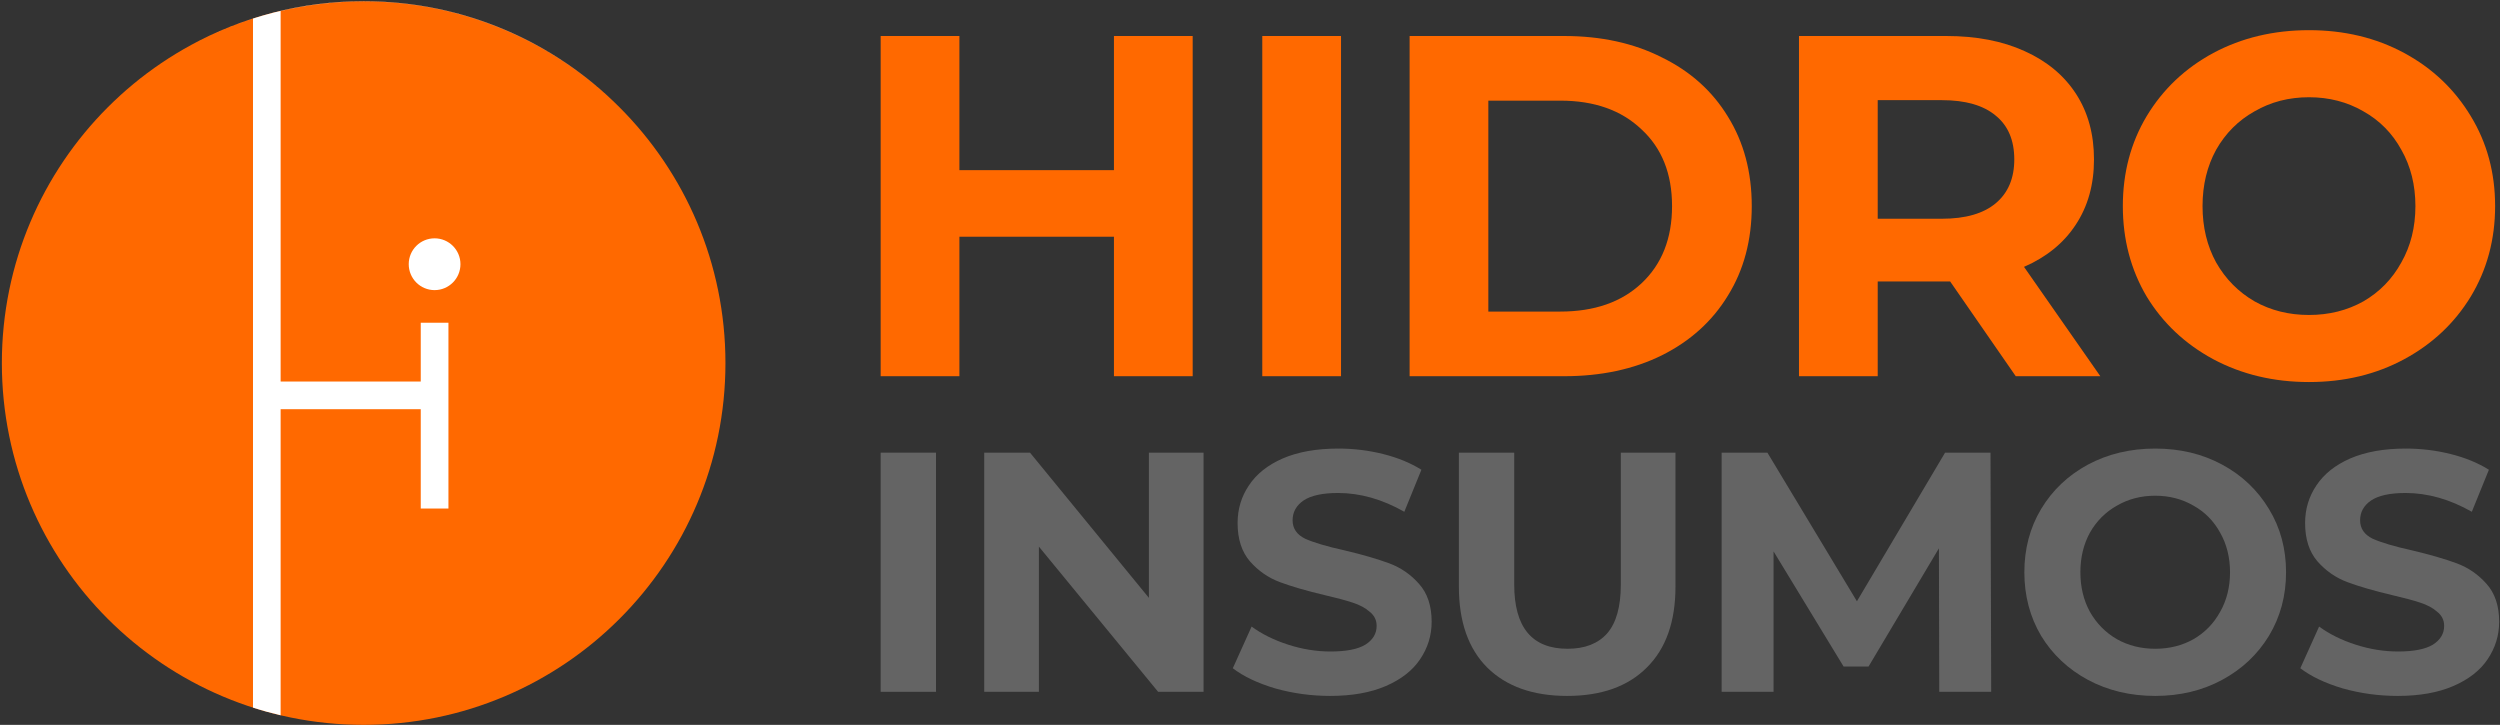
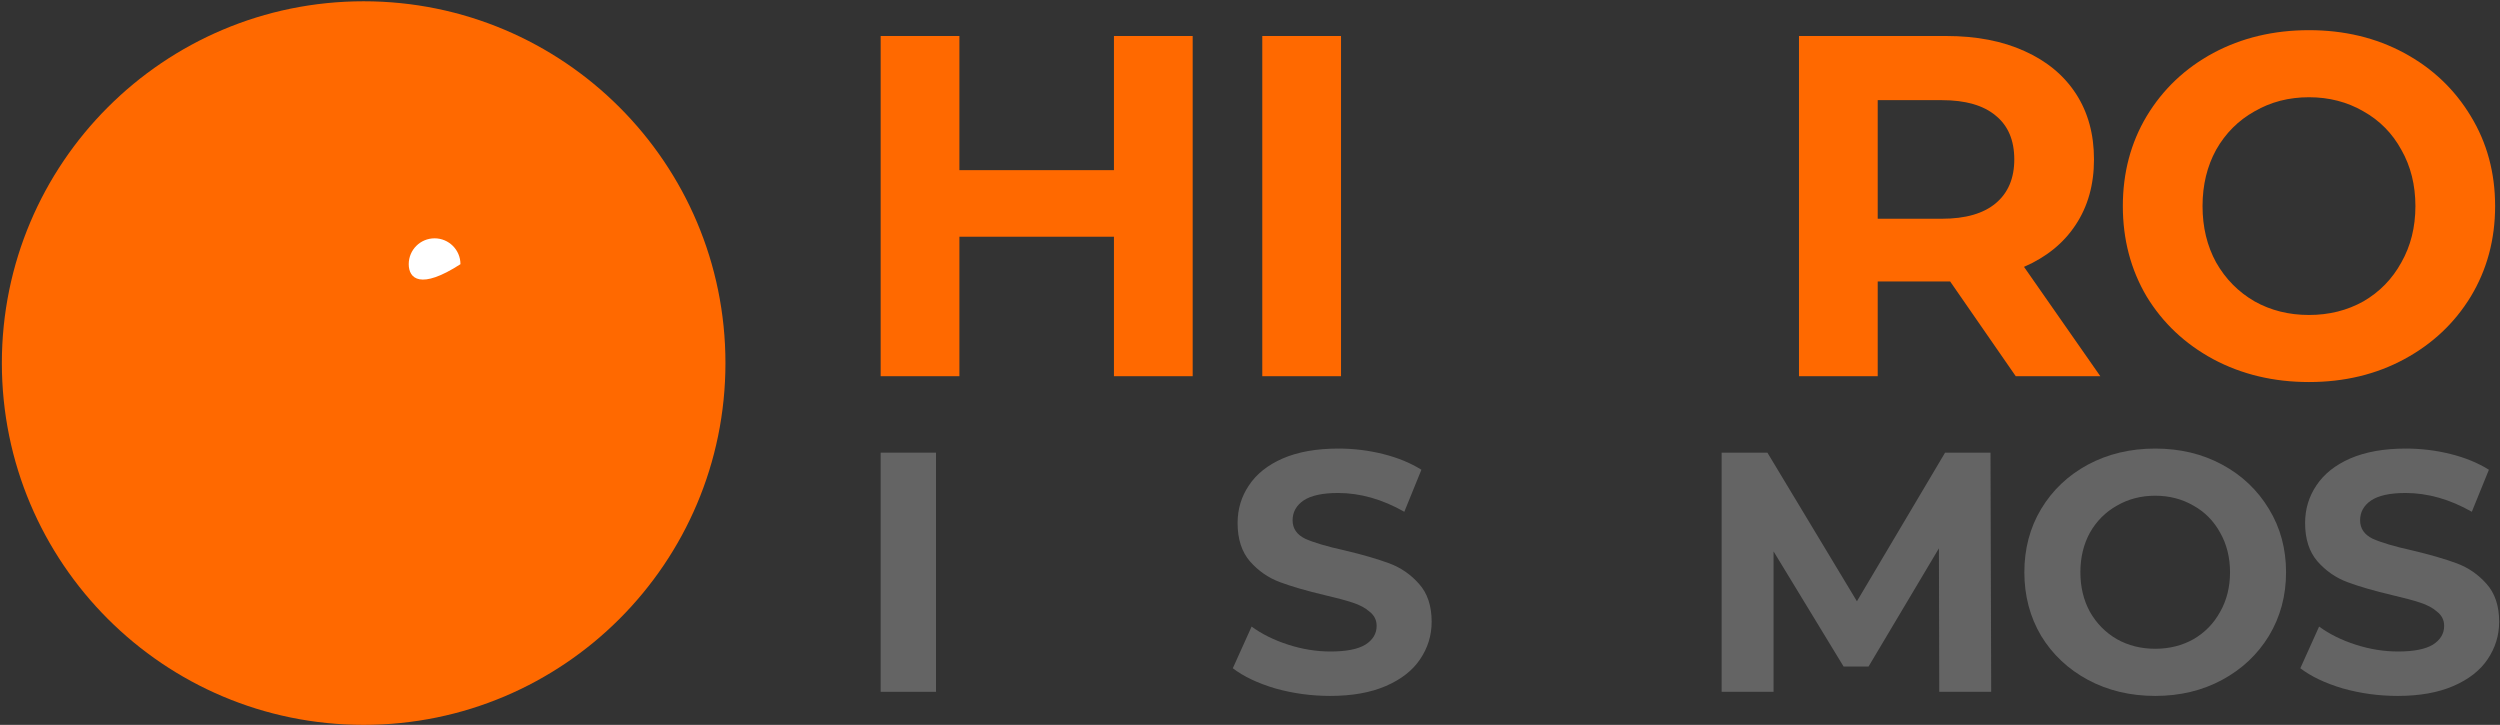
<svg xmlns="http://www.w3.org/2000/svg" width="876" height="254" viewBox="0 0 876 254" fill="none">
  <rect x="0" y="0" width="876" height="254" fill="#333333" stroke="none" />
  <path d="M127.423 253.993C197.437 253.993 254.195 197.236 254.195 127.221C254.195 57.207 197.437 0.449 127.423 0.449C57.408 0.449 0.651 57.207 0.651 127.221C0.651 197.236 57.408 253.993 127.423 253.993Z" fill="#FF6900" />
-   <path d="M147.43 113.093H157.134V178.178H147.43V143.38H98.332V250.638C95.062 249.868 91.813 248.97 88.65 247.945V6.519C80.998 8.978 73.666 12.141 66.719 15.924C84.76 6.071 105.429 0.428 127.423 0.428C162.456 0.428 194.154 14.62 217.068 37.598C194.133 14.663 162.435 0.47 127.423 0.47C117.398 0.47 107.673 1.667 98.332 3.848V133.698H147.43V113.093Z" fill="white" />
-   <path d="M161.344 92.573C161.344 97.596 157.283 101.657 152.281 101.657C147.28 101.657 143.219 97.596 143.219 92.573C143.219 87.55 147.28 83.51 152.281 83.51C157.283 83.51 161.344 87.571 161.344 92.573Z" fill="white" />
+   <path d="M161.344 92.573C147.28 101.657 143.219 97.596 143.219 92.573C143.219 87.55 147.28 83.51 152.281 83.51C157.283 83.51 161.344 87.571 161.344 92.573Z" fill="white" />
  <path d="M417.915 12.616V131.823H390.327V82.948H336.173V131.823H308.585V12.616H336.173V59.618H390.327V12.616H417.915Z" fill="#FF6900" />
  <path d="M442.306 12.616H469.894V131.823H442.306V12.616Z" fill="#FF6900" />
-   <path d="M493.927 12.616H548.082C561.024 12.616 572.434 15.114 582.311 20.109C592.302 24.991 600.022 31.916 605.472 40.885C611.035 49.854 613.816 60.299 613.816 72.22C613.816 84.14 611.035 94.585 605.472 103.554C600.022 112.523 592.302 119.505 582.311 124.501C572.434 129.383 561.024 131.823 548.082 131.823H493.927V12.616ZM546.719 109.174C558.64 109.174 568.12 105.882 575.159 99.297C582.311 92.599 585.887 83.573 585.887 72.22C585.887 60.867 582.311 51.898 575.159 45.313C568.12 38.614 558.64 35.265 546.719 35.265H521.515V109.174H546.719Z" fill="#FF6900" />
  <path d="M706.316 131.823L683.326 98.616H657.952V131.823H630.364V12.616H681.964C692.522 12.616 701.662 14.376 709.382 17.895C717.215 21.415 723.233 26.41 727.433 32.881C731.634 39.352 733.734 47.016 733.734 55.871C733.734 64.727 731.577 72.39 727.263 78.861C723.062 85.219 717.045 90.101 709.211 93.507L735.948 131.823H706.316ZM705.806 55.871C705.806 49.173 703.648 44.064 699.334 40.544C695.02 36.911 688.719 35.095 680.431 35.095H657.952V76.647H680.431C688.719 76.647 695.02 74.831 699.334 71.198C703.648 67.565 705.806 62.456 705.806 55.871Z" fill="#FF6900" />
  <path d="M809.065 133.867C796.69 133.867 785.507 131.199 775.517 125.863C765.639 120.527 757.863 113.204 752.186 103.895C746.623 94.472 743.842 83.913 743.842 72.22C743.842 60.526 746.623 50.024 752.186 40.715C757.863 31.292 765.639 23.912 775.517 18.576C785.507 13.24 796.69 10.572 809.065 10.572C821.44 10.572 832.566 13.24 842.443 18.576C852.32 23.912 860.097 31.292 865.774 40.715C871.45 50.024 874.289 60.526 874.289 72.22C874.289 83.913 871.45 94.472 865.774 103.895C860.097 113.204 852.32 120.527 842.443 125.863C832.566 131.199 821.44 133.867 809.065 133.867ZM809.065 110.366C816.104 110.366 822.462 108.777 828.138 105.598C833.815 102.305 838.243 97.764 841.421 91.974C844.714 86.184 846.36 79.599 846.36 72.22C846.36 64.84 844.714 58.255 841.421 52.465C838.243 46.675 833.815 42.191 828.138 39.012C822.462 35.719 816.104 34.073 809.065 34.073C802.026 34.073 795.668 35.719 789.992 39.012C784.315 42.191 779.831 46.675 776.538 52.465C773.36 58.255 771.77 64.84 771.77 72.22C771.77 79.599 773.36 86.184 776.538 91.974C779.831 97.764 784.315 102.305 789.992 105.598C795.668 108.777 802.026 110.366 809.065 110.366Z" fill="#FF6900" />
  <path d="M308.585 158.614H327.978V242.412H308.585V158.614Z" fill="#646464" />
-   <path d="M421.728 158.614V242.412H405.806L364.027 191.534V242.412H344.873V158.614H360.914L402.574 209.491V158.614H421.728Z" fill="#646464" />
  <path d="M466.096 243.849C459.471 243.849 453.047 242.971 446.822 241.215C440.677 239.38 435.728 237.025 431.977 234.152L438.562 219.547C442.153 222.181 446.423 224.296 451.371 225.892C456.319 227.488 461.267 228.286 466.215 228.286C471.722 228.286 475.792 227.488 478.426 225.892C481.06 224.216 482.376 222.021 482.376 219.308C482.376 217.313 481.578 215.677 479.982 214.4C478.466 213.043 476.471 211.965 473.997 211.167C471.602 210.369 468.33 209.491 464.18 208.534C457.795 207.017 452.568 205.501 448.498 203.985C444.428 202.468 440.916 200.034 437.963 196.682C435.09 193.33 433.653 188.861 433.653 183.274C433.653 178.406 434.97 174.017 437.604 170.106C440.238 166.116 444.188 162.963 449.455 160.649C454.803 158.334 461.307 157.177 468.969 157.177C474.316 157.177 479.543 157.815 484.651 159.092C489.759 160.369 494.228 162.205 498.059 164.599L492.073 179.324C484.332 174.934 476.59 172.74 468.849 172.74C463.422 172.74 459.392 173.618 456.758 175.373C454.204 177.129 452.927 179.444 452.927 182.317C452.927 185.19 454.404 187.345 457.356 188.781C460.389 190.138 464.978 191.495 471.123 192.851C477.508 194.368 482.736 195.884 486.806 197.4C490.876 198.917 494.348 201.311 497.221 204.583C500.174 207.855 501.65 212.285 501.65 217.871C501.65 222.66 500.293 227.049 497.58 231.04C494.946 234.95 490.956 238.063 485.609 240.377C480.261 242.692 473.757 243.849 466.096 243.849Z" fill="#646464" />
-   <path d="M549.14 243.849C537.168 243.849 527.831 240.537 521.127 233.913C514.503 227.289 511.191 217.831 511.191 205.541V158.614H530.584V204.823C530.584 219.827 536.809 227.329 549.259 227.329C555.325 227.329 559.954 225.533 563.146 221.941C566.338 218.27 567.934 212.564 567.934 204.823V158.614H587.088V205.541C587.088 217.831 583.736 227.289 577.033 233.913C570.408 240.537 561.111 243.849 549.14 243.849Z" fill="#646464" />
  <path d="M679.517 242.412L679.397 192.133L654.736 233.554H645.997L621.456 193.21V242.412H603.26V158.614H619.301L650.666 210.688L681.552 158.614H697.474L697.713 242.412H679.517Z" fill="#646464" />
  <path d="M755.184 243.849C746.485 243.849 738.624 241.973 731.601 238.222C724.658 234.471 719.191 229.324 715.2 222.779C711.29 216.155 709.334 208.733 709.334 200.513C709.334 192.293 711.29 184.91 715.2 178.366C719.191 171.742 724.658 166.554 731.601 162.803C738.624 159.052 746.485 157.177 755.184 157.177C763.883 157.177 771.705 159.052 778.648 162.803C785.591 166.554 791.058 171.742 795.049 178.366C799.039 184.91 801.034 192.293 801.034 200.513C801.034 208.733 799.039 216.155 795.049 222.779C791.058 229.324 785.591 234.471 778.648 238.222C771.705 241.973 763.883 243.849 755.184 243.849ZM755.184 227.329C760.132 227.329 764.602 226.211 768.592 223.977C772.583 221.662 775.695 218.47 777.93 214.4C780.244 210.329 781.401 205.7 781.401 200.513C781.401 195.325 780.244 190.696 777.93 186.626C775.695 182.556 772.583 179.404 768.592 177.169C764.602 174.855 760.132 173.697 755.184 173.697C750.236 173.697 745.767 174.855 741.777 177.169C737.786 179.404 734.634 182.556 732.319 186.626C730.085 190.696 728.967 195.325 728.967 200.513C728.967 205.7 730.085 210.329 732.319 214.4C734.634 218.47 737.786 221.662 741.777 223.977C745.767 226.211 750.236 227.329 755.184 227.329Z" fill="#646464" />
  <path d="M840.15 243.849C833.526 243.849 827.102 242.971 820.877 241.215C814.731 239.38 809.783 237.025 806.032 234.152L812.616 219.547C816.208 222.181 820.478 224.296 825.426 225.892C830.374 227.488 835.322 228.286 840.27 228.286C845.777 228.286 849.847 227.488 852.481 225.892C855.114 224.216 856.431 222.021 856.431 219.308C856.431 217.313 855.633 215.677 854.037 214.4C852.521 213.043 850.525 211.965 848.051 211.167C845.657 210.369 842.385 209.491 838.235 208.534C831.85 207.017 826.623 205.501 822.553 203.985C818.482 202.468 814.971 200.034 812.018 196.682C809.145 193.33 807.708 188.861 807.708 183.274C807.708 178.406 809.025 174.017 811.659 170.106C814.292 166.116 818.243 162.963 823.51 160.649C828.857 158.334 835.362 157.177 843.023 157.177C848.371 157.177 853.598 157.815 858.706 159.092C863.813 160.369 868.283 162.205 872.114 164.599L866.128 179.324C858.387 174.934 850.645 172.74 842.904 172.74C837.477 172.74 833.446 173.618 830.813 175.373C828.259 177.129 826.982 179.444 826.982 182.317C826.982 185.19 828.458 187.345 831.411 188.781C834.444 190.138 839.033 191.495 845.178 192.851C851.563 194.368 856.79 195.884 860.861 197.4C864.931 198.917 868.402 201.311 871.276 204.583C874.228 207.855 875.705 212.285 875.705 217.871C875.705 222.66 874.348 227.049 871.635 231.04C869.001 234.95 865.011 238.063 859.663 240.377C854.316 242.692 847.812 243.849 840.15 243.849Z" fill="#646464" />
</svg>